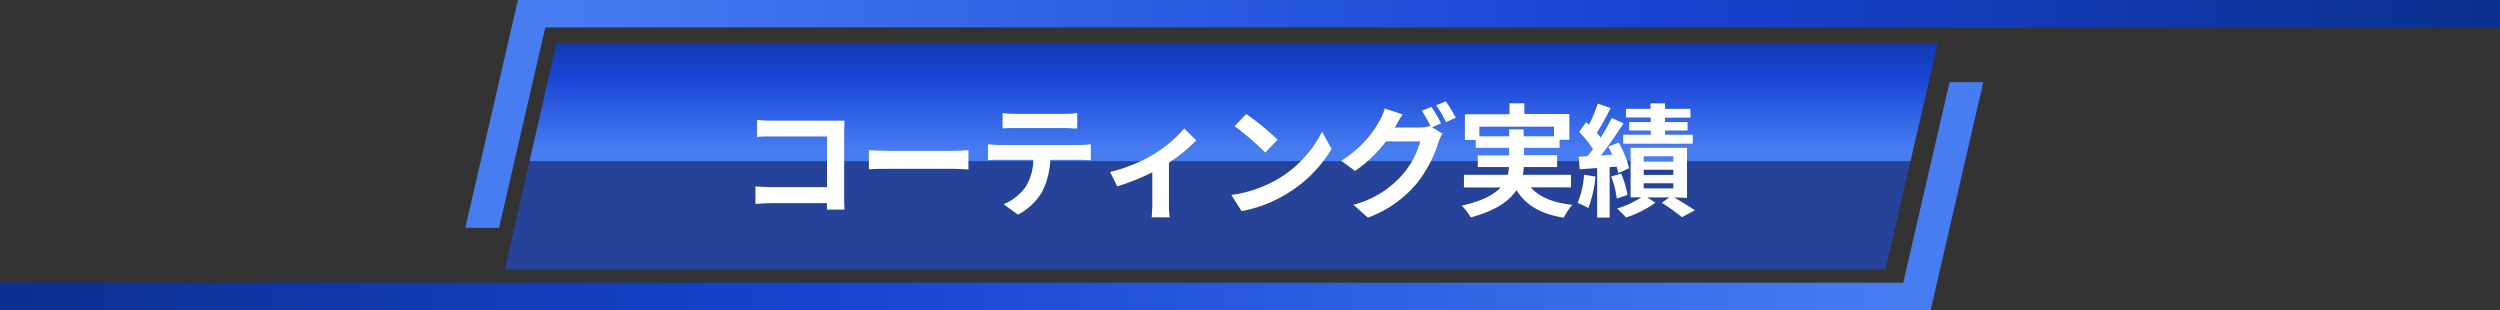
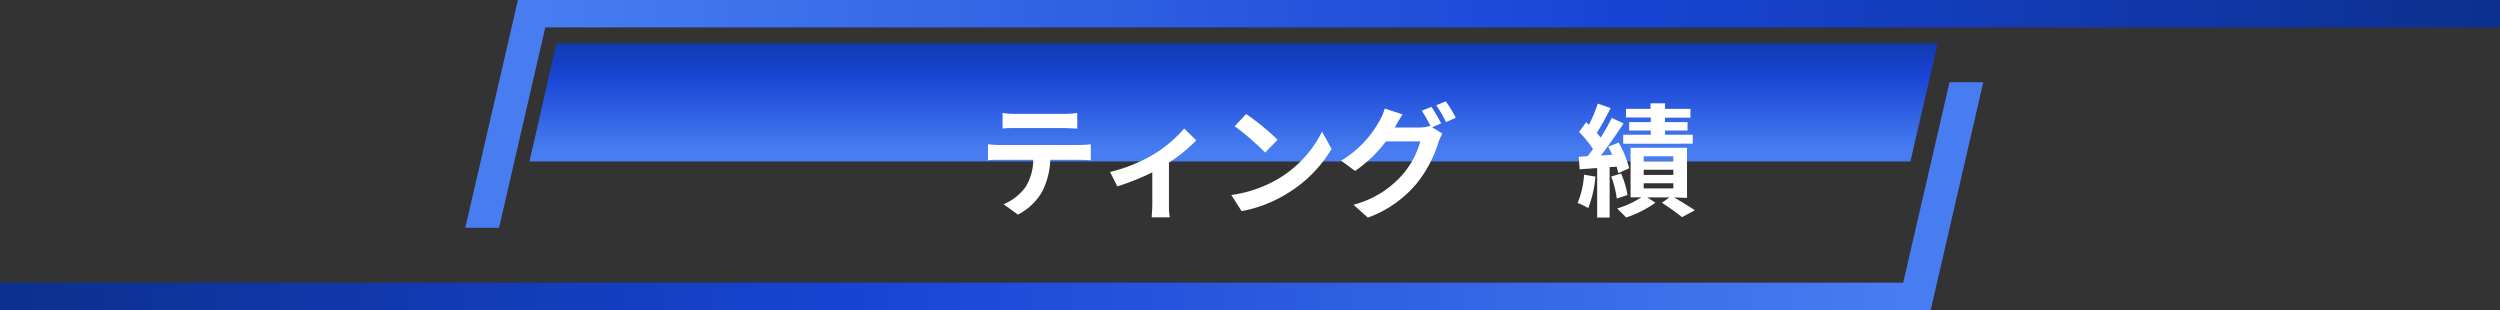
<svg xmlns="http://www.w3.org/2000/svg" xmlns:xlink="http://www.w3.org/1999/xlink" viewBox="0 0 389 48.25">
  <rect x="0" y="0" width="389" height="48.25" fill="#333333" stroke="none" />
  <defs>
    <style>.cls-1{fill:url(#名称未設定グラデーション_16);}.cls-2{fill:url(#名称未設定グラデーション_16-2);}.cls-3{fill:url(#名称未設定グラデーション_16-3);}.cls-4{fill:#274399;}.cls-5{fill:#fff;}</style>
    <linearGradient id="名称未設定グラデーション_16" x1="297.75" y1="30.52" x2="-0.18" y2="30.52" gradientUnits="userSpaceOnUse">
      <stop offset="0" stop-color="#487df2" />
      <stop offset="0.55" stop-color="#1844d4" />
      <stop offset="1" stop-color="#0b308e" />
    </linearGradient>
    <linearGradient id="名称未設定グラデーション_16-2" x1="4117.53" y1="-22872.79" x2="3811.87" y2="-22872.79" gradientTransform="translate(4201.06 -22855.06) rotate(180)" xlink:href="#名称未設定グラデーション_16" />
    <linearGradient id="名称未設定グラデーション_16-3" x1="191.95" y1="23.51" x2="191.95" y2="2.11" xlink:href="#名称未設定グラデーション_16" />
  </defs>
  <title>title04_sp390</title>
  <g id="Layer_2" data-name="Layer 2">
    <g id="レイヤー_2" data-name="レイヤー 2">
      <polygon class="cls-1" points="303.35 12.79 296.14 43.98 0 43.98 0 48.25 300.41 48.25 308.6 12.79 303.35 12.79" />
      <polygon class="cls-2" points="77.65 35.45 84.85 4.26 389 4.26 389 0 80.59 0 72.4 35.45 77.65 35.45" />
      <polygon class="cls-3" points="86.57 6.74 82.39 25.12 297.26 25.12 301.51 6.74 86.57 6.74" />
-       <polygon class="cls-4" points="78.56 41.93 293.38 41.93 297.26 25.12 82.39 25.12 78.56 41.93" />
-       <path class="cls-5" d="M120.16,18.78h9.57c.55,0,1.35,0,1.67,0,0,.44-.05,1.2-.05,1.75v9.84c0,.67,0,1.67.07,2.24h-2.75c0-.3,0-.62,0-1H120c-.74,0-1.82.06-2.45.12V29c.67.06,1.52.12,2.38.12h8.75V21.23h-8.53c-.79,0-1.82,0-2.35.08V18.67C118.52,18.74,119.51,18.78,120.16,18.78Z" />
-       <path class="cls-5" d="M138.26,23.47h10.2c.9,0,1.73-.07,2.23-.11v3c-.46,0-1.43-.09-2.23-.09h-10.2c-1.08,0-2.35,0-3.06.09v-3C135.89,23.42,137.28,23.47,138.26,23.47Z" />
      <path class="cls-5" d="M155.52,22.56H168a15.75,15.75,0,0,0,1.73-.11v2.47c-.48,0-1.2-.06-1.73-.06h-4.58a11.87,11.87,0,0,1-1.22,4.88,9.11,9.11,0,0,1-3.81,3.65l-2.23-1.61a8,8,0,0,0,3.44-2.72,8.19,8.19,0,0,0,1.18-4.2h-5.22c-.58,0-1.3,0-1.83.08V22.45C154.26,22.5,154.93,22.56,155.52,22.56Zm2.41-4.84h7.64a14.22,14.22,0,0,0,2.05-.14V20c-.65,0-1.39-.07-2.05-.07H158c-.67,0-1.47,0-2,.07V17.58A13.76,13.76,0,0,0,157.93,17.72Z" />
      <path class="cls-5" d="M179.53,24A20,20,0,0,0,184.26,20l1.88,1.84a24.61,24.61,0,0,1-4.25,3.46v6.52a10.16,10.16,0,0,0,.13,2h-2.81c0-.38.09-1.39.09-2v-5A38.77,38.77,0,0,1,173.85,29l-1.12-2.24A24.74,24.74,0,0,0,179.53,24Z" />
      <path class="cls-5" d="M198.8,27.88a17.79,17.79,0,0,0,6.91-7.39l1.48,2.68a20.18,20.18,0,0,1-7,7,20.51,20.51,0,0,1-7,2.68l-1.6-2.51A19.74,19.74,0,0,0,198.8,27.88Zm0-6.14-1.94,2a39.86,39.86,0,0,0-4.75-4.1l1.79-1.9A39.38,39.38,0,0,1,198.8,21.74Z" />
      <path class="cls-5" d="M224.24,19.2l-1.41.59,1.61,1a8.18,8.18,0,0,0-.62,1.36,19.27,19.27,0,0,1-3.33,6.33,17.72,17.72,0,0,1-7.65,5.38l-2.24-2a15.2,15.2,0,0,0,7.65-4.71A13.38,13.38,0,0,0,221,22h-5.34a20.91,20.91,0,0,1-4.81,4.6L208.68,25a16.42,16.42,0,0,0,5.92-6.11,8.38,8.38,0,0,0,.86-2l2.79.91a21.66,21.66,0,0,0-1.16,1.94.47.47,0,0,0-.05.1h3.8a6.14,6.14,0,0,0,1.65-.23l.13.07a22.71,22.71,0,0,0-1.39-2.45l1.51-.6A26.38,26.38,0,0,1,224.24,19.2Zm2.28-.88L225,19a19.06,19.06,0,0,0-1.53-2.62l1.5-.61C225.47,16.44,226.17,17.66,226.52,18.32Z" />
-       <path class="cls-5" d="M238.18,29.15c1.35,1.52,3.48,2.4,6.48,2.72a8.69,8.69,0,0,0-1.33,2c-3.61-.57-5.87-1.92-7.37-4.28-1.12,1.69-3.23,3.19-7.1,4.24A9.56,9.56,0,0,0,227.45,32c3.19-.72,5-1.71,6.06-2.83h-5.72V27.2h6.82a8.31,8.31,0,0,0,.19-1.2h-4.86V24.18h4.88V23h-5.19V21.78h-1.69v-4h6.94V16.08h2.31v1.66h7v4h-1.52V23h-5.55v1.14h5.17V26h-5.19a7,7,0,0,1-.15,1.2h7.5v1.95Zm-3.36-7.94V20.13h2.26v1.08h4.73v-1.5H230.19v1.5Z" />
      <path class="cls-5" d="M248.25,27.48a17.37,17.37,0,0,1-1.12,4.9,10.5,10.5,0,0,0-1.65-.8,13.8,13.8,0,0,0,1-4.4ZM250.46,26v7.85h-1.94v-7.7l-2.72.19-.15-1.95,1.37-.08c.28-.34.57-.72.85-1.12a17.61,17.61,0,0,0-2.16-2.66l1.1-1.52c.13.13.29.27.44.4a23.22,23.22,0,0,0,1.36-3.29l2,.69a39.55,39.55,0,0,1-2.15,3.87,9.12,9.12,0,0,1,.61.74,28.07,28.07,0,0,0,1.71-3.07l1.85.85c-1.05,1.6-2.34,3.48-3.54,5l1.77-.12c-.19-.43-.4-.85-.61-1.25l1.62-.65a16.71,16.71,0,0,1,1.63,4l-1.69.76a9.85,9.85,0,0,0-.27-1ZM252.24,27a13.72,13.72,0,0,1,1,3.34l-1.67.55a14.7,14.7,0,0,0-.87-3.42Zm8.25,3.72c1.16.68,2.47,1.48,3.23,2l-2,1.07a33.54,33.54,0,0,0-3.13-2.23l1.17-.85h-3.45l1.27.83a16.55,16.55,0,0,1-4.56,2.3c-.34-.39-1-1-1.39-1.4a14.56,14.56,0,0,0,3.75-1.73h-1.66V23h8.78v7.79Zm-3.63-12.44H253V16.94h3.82v-.86h2.26v.86h3.95v1.37h-3.95V19h3.5v1.31h-3.5v.65h4.31v1.4H252.57v-1.4h4.29v-.65H253.5V19h3.36Zm-1.1,6.84h4.61v-.8h-4.61Zm0,2.1h4.61v-.81h-4.61Zm0,2.09h4.61v-.79h-4.61Z" />
    </g>
  </g>
</svg>